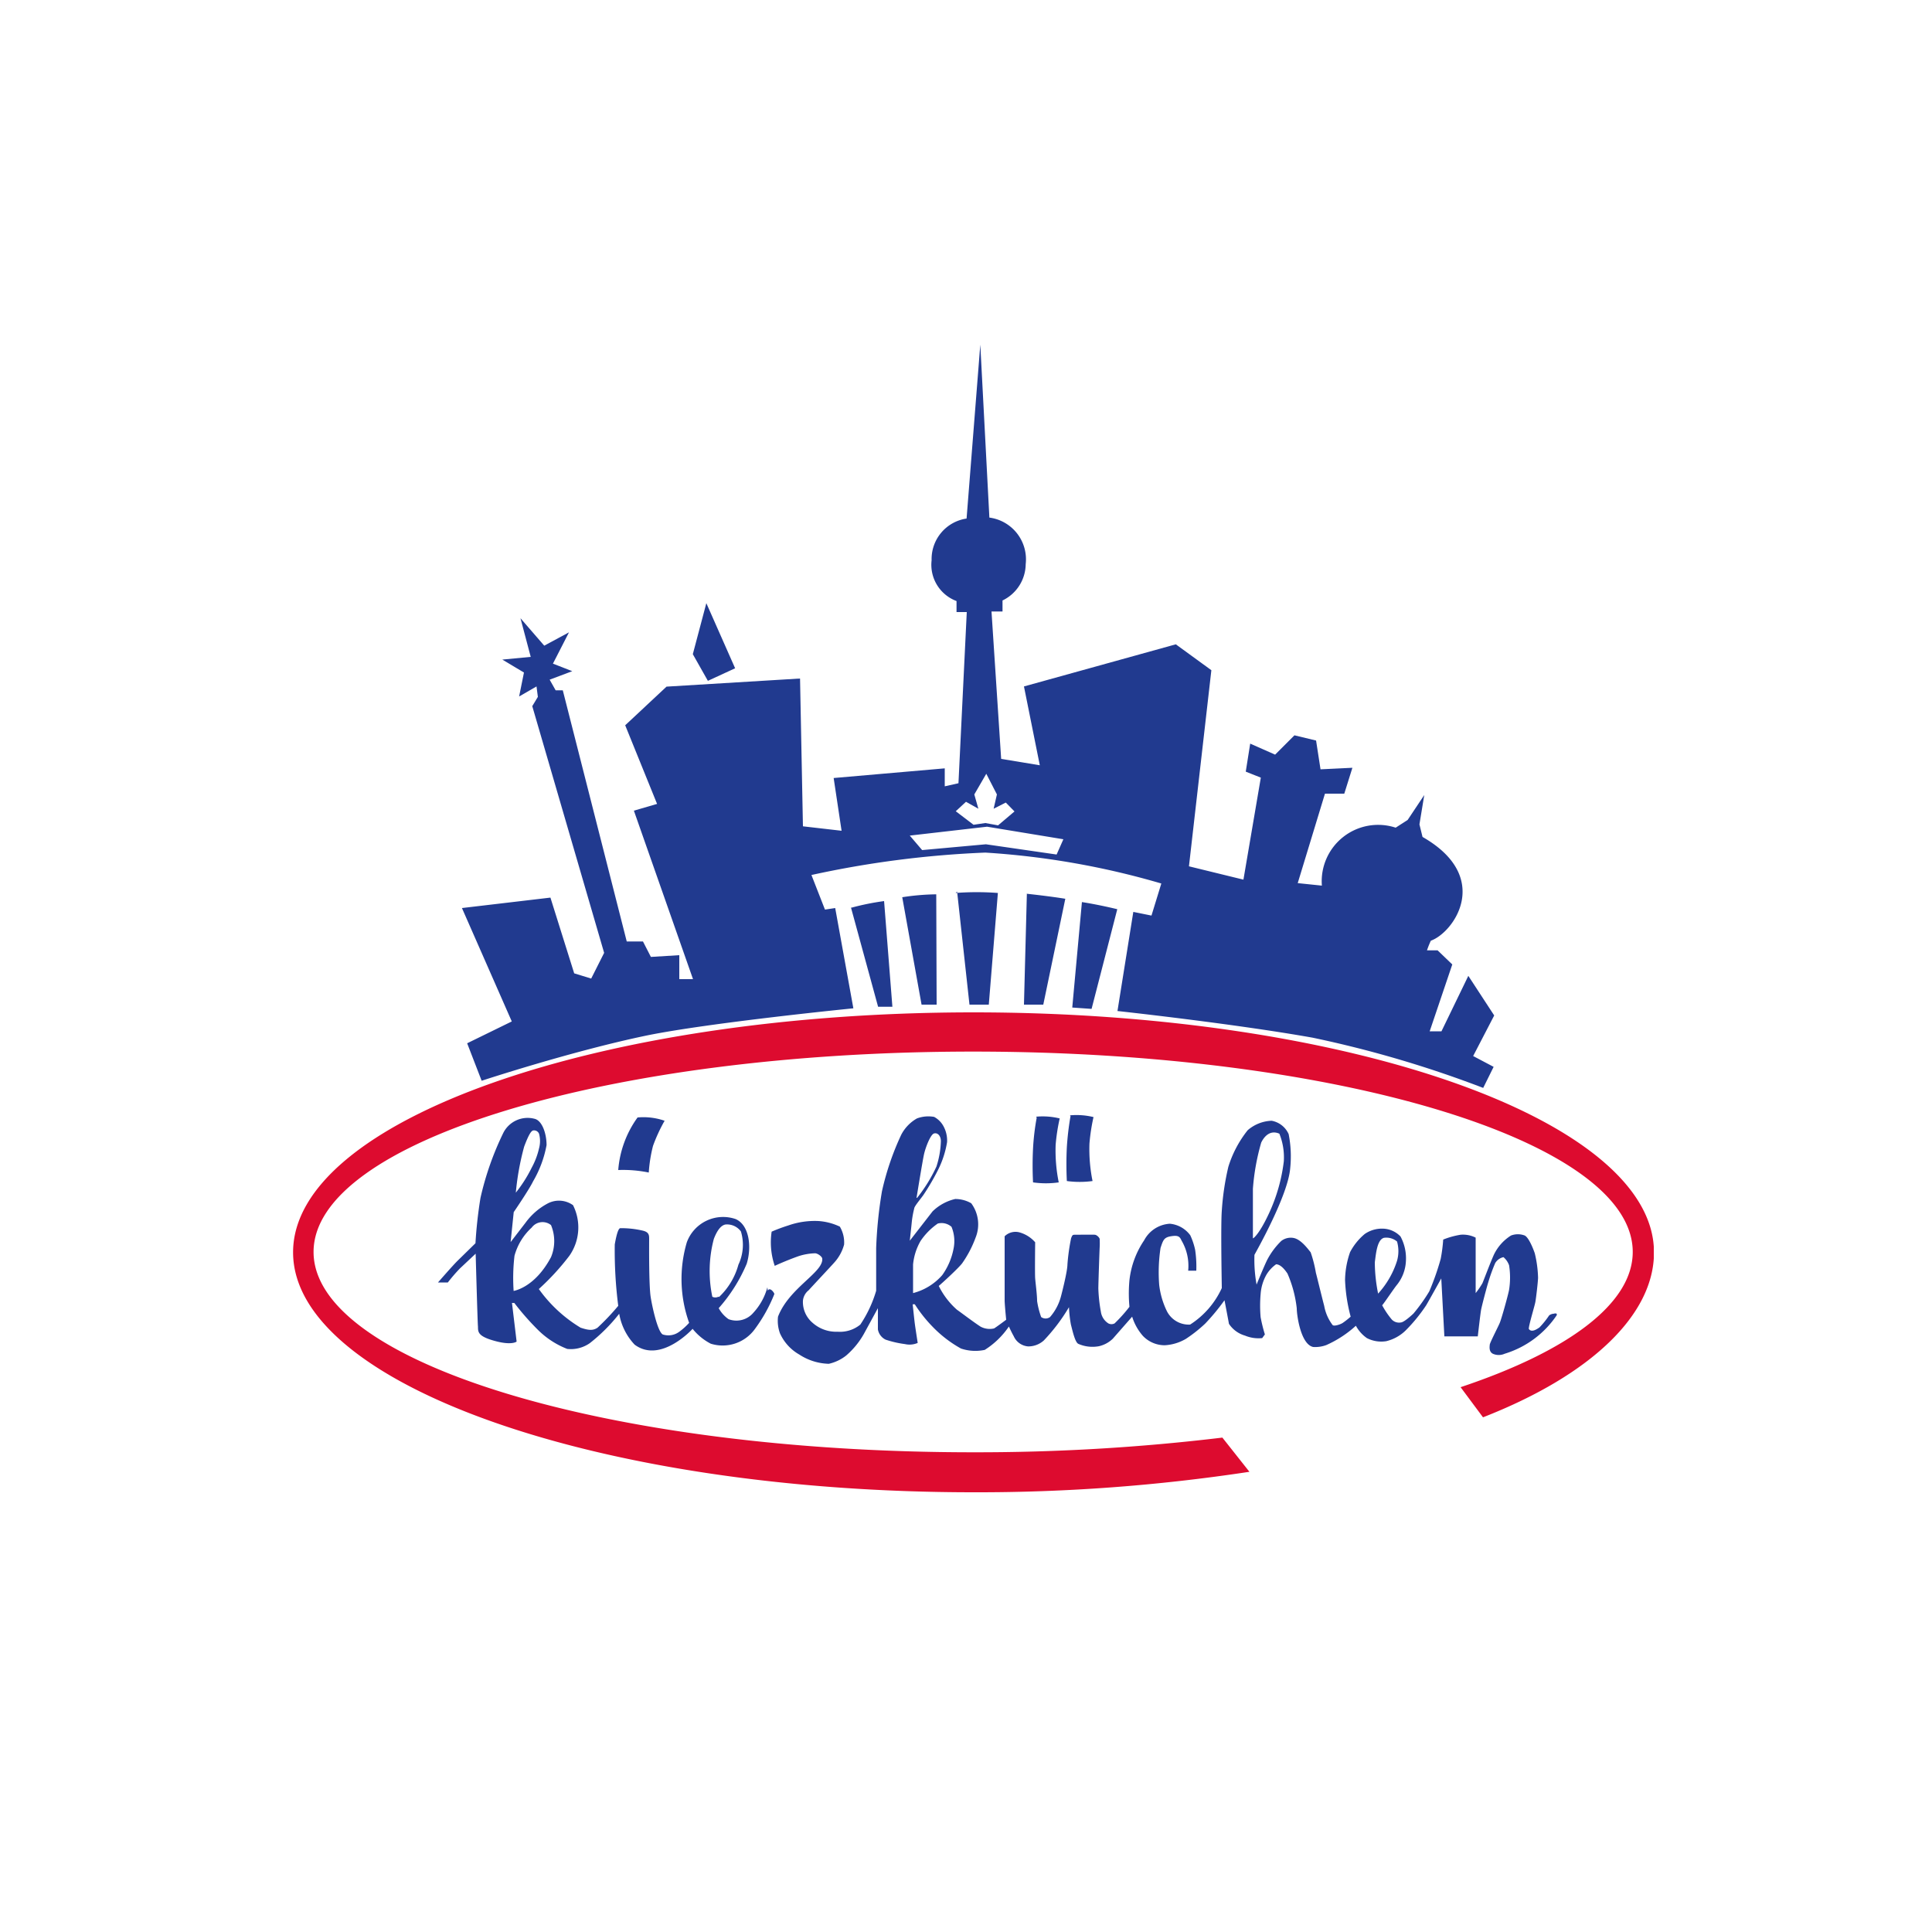
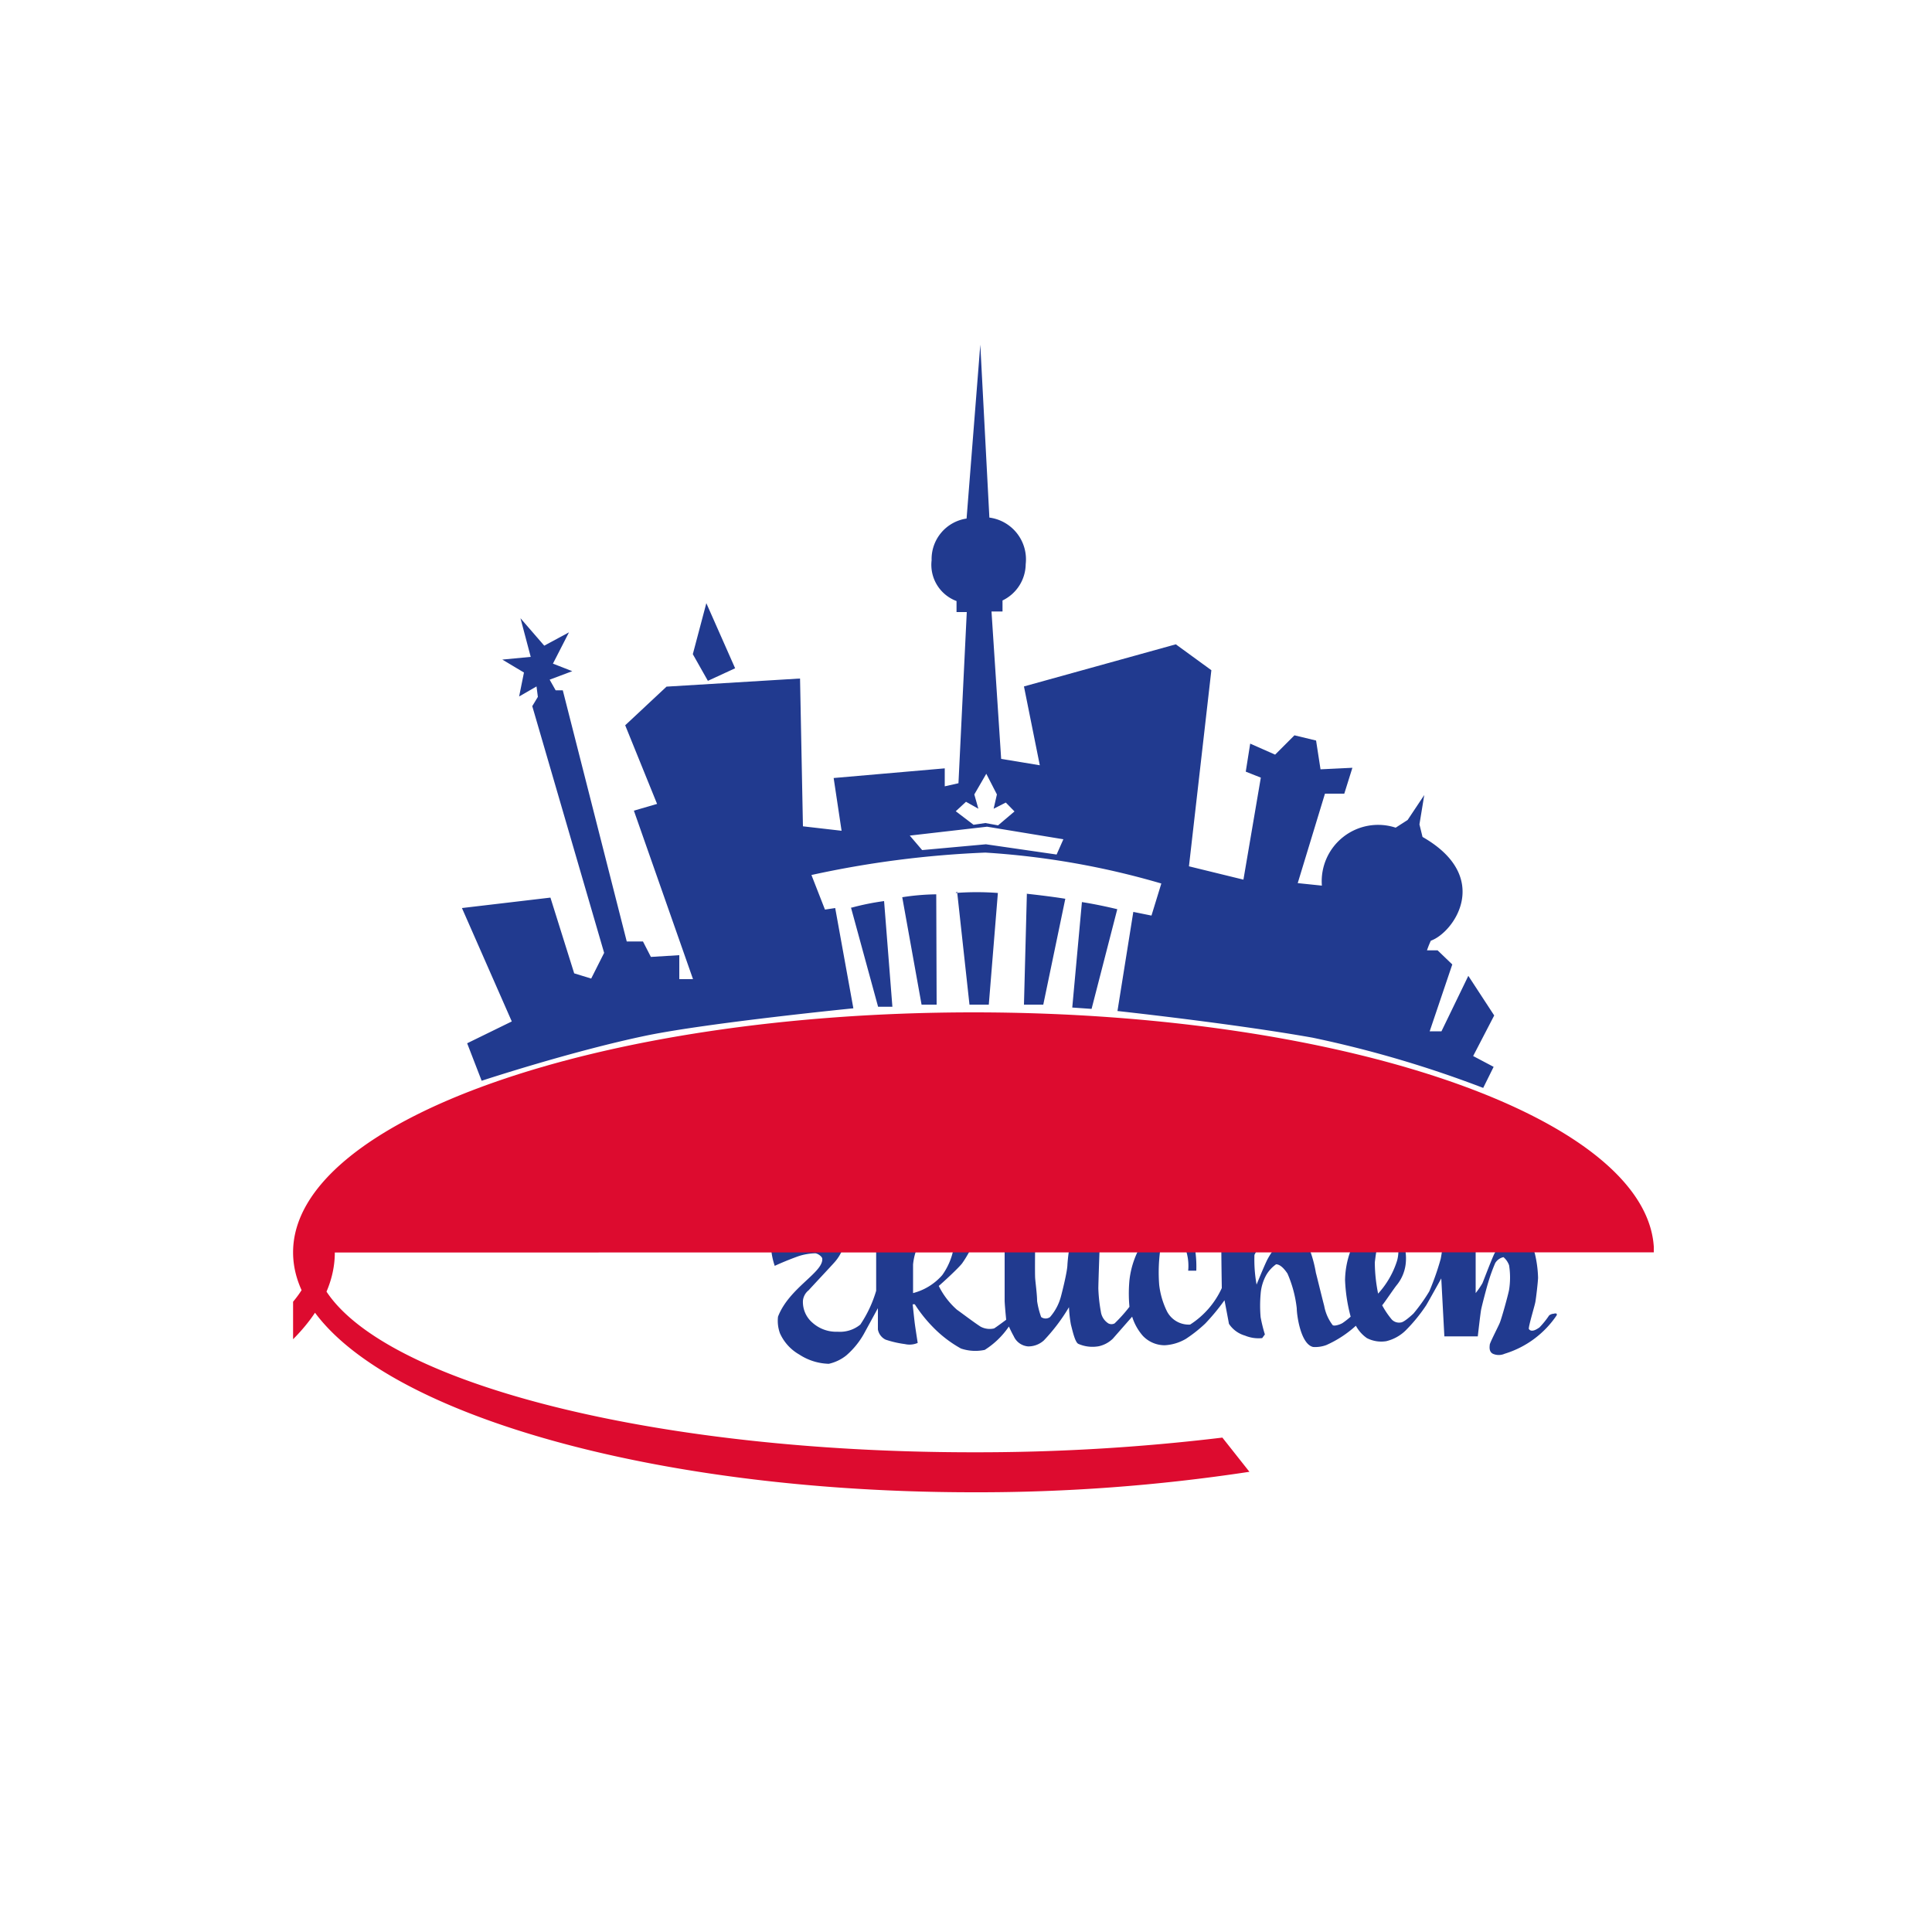
<svg xmlns="http://www.w3.org/2000/svg" id="kk" viewBox="0 0 100 100">
  <defs>
    <style>.cls-1{fill:none;}.cls-2{clip-path:url(#clip-path);}.cls-3{fill:#213a8f;}.cls-4{fill:#dd0b2f;}</style>
    <clipPath id="clip-path">
      <rect class="cls-1" x="15.17" y="17.84" width="70.43" height="59.4" />
    </clipPath>
  </defs>
  <g class="cls-2">
    <path class="cls-3" d="M56,46.69l-.5,5.46,1,.07,1.33-5.16c-1.08-.26-1.84-.37-1.84-.37m-2.84-.41L53,52l1,0,1.14-5.48c-.86-.14-2-.26-2-.26m-3.6-.11L50.18,52h1l.47-5.78a14.48,14.48,0,0,0-2.19,0m-1,.07a12.19,12.19,0,0,0-1.76.15l1,5.56h.78Zm-4.42.66,1.41,5.16.74,0-.43-5.47a13.11,13.11,0,0,0-1.72.35m-7.4-11.75,1.41-.65-1.49-3.37-.7,2.64Zm18.4,8.2-.35.79-3.66-.53L47.73,44l-.64-.75,4-.46ZM52.51,42l-.85.72L51,42.6l-.61.09-.92-.7L50,41.5l.64.36-.21-.74.62-1.07.55,1.07-.17.74.63-.32ZM76.25,54.66l1.09-2.1L76,50.51l-1.39,2.87H74l1.17-3.46-.76-.73-.55,0a5.21,5.21,0,0,1,.2-.5c1.19-.42,3.21-3.29-.43-5.37l-.16-.65.25-1.52-.86,1.29-.62.4a2.92,2.92,0,0,0-3.82,3l-1.25-.13,1.41-4.63,1,0L70,39.74l-1.65.08-.23-1.49L67,38.06l-1,1-1.29-.57-.23,1.45.78.31-.9,5.28-2.82-.69L62.7,34.69l-1.84-1.34L53,35.53l.82,4.08-2-.33-.5-7.63h.57v-.57a2.11,2.11,0,0,0,1.2-1.88,2.18,2.18,0,0,0-1.88-2.41l-.47-8.95-.71,9A2.12,2.12,0,0,0,48.22,29a2,2,0,0,0,1.29,2.11l0,.57h.53l-.43,8.86-.71.16,0-.93-5.75.5L43.56,43l-2-.23-.15-7.65-6.91.42-2.14,2,1.65,4.07-1.2.35,3.06,8.72-.71,0,0-1.24-1.47.09-.41-.8-.84,0-3.31-13h-.37l-.31-.55,1.17-.44-1-.39.83-1.62-1.28.69L26.94,32l.53,2L26,34.14l1.12.67-.25,1.24.9-.52.07.54-.29.48,3.72,12.77-.67,1.33-.88-.27-1.23-3.92L23.91,47l2.58,5.87L24.18,54l.75,1.94s4.64-1.53,8.53-2.34c3.27-.67,10.71-1.41,10.71-1.41L43.23,47l-.53.08L42,45.29a51.67,51.67,0,0,1,9-1.16,41.5,41.5,0,0,1,9.11,1.6l-.51,1.66-.94-.19-.82,5.13s6,.65,10.1,1.38a57.77,57.77,0,0,1,8.83,2.6l.54-1.09Z" />
-     <path class="cls-3" d="M37.18,67.12a.35.35,0,0,1-.31,0,6.47,6.47,0,0,1,.08-3c.19-.49.39-.7.6-.74a.89.89,0,0,1,.8.36,2.4,2.4,0,0,1-.13,1.72,3.6,3.6,0,0,1-1,1.67m-10.63-.25A9.86,9.86,0,0,1,26.63,65a3.06,3.06,0,0,1,.89-1.46.7.7,0,0,1,1-.13,2.15,2.15,0,0,1,0,1.66c-.88,1.65-2,1.76-2,1.76m.17-5a13.84,13.84,0,0,1,.44-2.48c.24-.64.37-.83.48-.84a.28.28,0,0,1,.29.17,1.43,1.43,0,0,1,0,.76,3.87,3.87,0,0,1-.38,1,7.05,7.05,0,0,1-.86,1.34m13.06,4.85A3.14,3.14,0,0,1,39,67.94a1.15,1.15,0,0,1-1.29.34,1.67,1.67,0,0,1-.51-.57,8.34,8.34,0,0,0,1.45-2.3c.27-.88.13-2-.57-2.31a2,2,0,0,0-2.53,1.2,6.72,6.72,0,0,0,.12,4.17,3.32,3.32,0,0,1-.51.46.94.94,0,0,1-.86.14c-.27-.16-.55-1.48-.62-1.93-.1-.62-.08-2.8-.08-3s0-.36-.32-.44a4.94,4.94,0,0,0-1.17-.13c-.12,0-.22.44-.29.84A22.51,22.51,0,0,0,32,67.59a12.44,12.44,0,0,1-1.07,1.13c-.24.16-.46.14-.88,0a7.25,7.25,0,0,1-2.16-2A12.69,12.69,0,0,0,29.47,65a2.56,2.56,0,0,0,.19-2.62,1.25,1.25,0,0,0-1.31-.09,3.38,3.38,0,0,0-1.15,1l-.77,1,.16-1.55s.8-1.17,1-1.59a5.77,5.77,0,0,0,.7-1.88c0-.57-.21-1.22-.58-1.35a1.41,1.41,0,0,0-1.65.7A15.42,15.42,0,0,0,24.87,62a23,23,0,0,0-.26,2.35l-.94.92c-.27.27-1,1.11-1,1.11h.51a8.84,8.84,0,0,1,.62-.72l.82-.77s.1,3.66.12,3.78c0,.29,0,.52,1,.77.78.19,1,0,1,0l-.24-2h.12a13.73,13.73,0,0,0,1.21,1.38,4.42,4.42,0,0,0,1.53,1,1.71,1.71,0,0,0,1.17-.3A8.89,8.89,0,0,0,32.05,68a3.08,3.08,0,0,0,.8,1.6c1.35,1,3-.82,3-.82a2.92,2.92,0,0,0,.94.77,2.06,2.06,0,0,0,2.29-.77,8,8,0,0,0,1-1.8c0-.07-.24-.39-.34-.17" />
    <path class="cls-3" d="M32,60.56a6.62,6.62,0,0,1,1.58.13,7.53,7.53,0,0,1,.22-1.38,8.44,8.44,0,0,1,.6-1.3A3.35,3.35,0,0,0,33,57.84a5.35,5.35,0,0,0-1,2.72" />
    <path class="cls-3" d="M71.34,67a8.28,8.28,0,0,1-.18-1.66c.06-.46.12-1.17.47-1.27a.86.86,0,0,1,.68.19,1.81,1.81,0,0,1,0,1,4.55,4.55,0,0,1-1,1.72m-6.46-2.89s0-2.16,0-2.56a11.72,11.72,0,0,1,.43-2.39c.19-.39.51-.65.94-.46a3.28,3.28,0,0,1,.23,1.43,8.9,8.9,0,0,1-.78,2.72c-.51,1.09-.8,1.26-.8,1.26M47.26,66.88s0-1.13,0-1.43a3,3,0,0,1,.39-1.22,3.41,3.41,0,0,1,.89-.9.78.78,0,0,1,.71.17,1.94,1.94,0,0,1,.1,1.16A3.45,3.45,0,0,1,48.77,66a3,3,0,0,1-1.51.93M47.44,62s.31-1.92.39-2.27.33-1,.51-1.06.36.11.36.4a4.69,4.69,0,0,1-.23,1.31,7.87,7.87,0,0,1-1,1.62m33,6a.4.4,0,0,0-.29.09,4.37,4.37,0,0,1-.5.62c-.08.05-.41.3-.55.07,0-.2.3-1.17.34-1.39s.13-1,.14-1.25a5.93,5.93,0,0,0-.17-1.27c-.1-.29-.32-.82-.52-.92a1,1,0,0,0-.71,0,2.39,2.39,0,0,0-.89,1c-.2.45-.53,1.33-.59,1.47a4.15,4.15,0,0,1-.35.51l0-2.87a1.46,1.46,0,0,0-.78-.15,4.23,4.23,0,0,0-.9.25,8.12,8.12,0,0,1-.13,1,13.34,13.34,0,0,1-.59,1.68,9,9,0,0,1-.82,1.15c-.16.15-.5.45-.65.46a.52.52,0,0,1-.47-.15,4.38,4.38,0,0,1-.5-.74c.07-.06.61-.87.76-1.05a2.12,2.12,0,0,0,.47-1.24A2.38,2.38,0,0,0,72.49,64a1.31,1.31,0,0,0-.74-.39,1.56,1.56,0,0,0-1.11.26,3.08,3.08,0,0,0-.76.94,4.53,4.53,0,0,0-.26,1.45,8.58,8.58,0,0,0,.29,1.89,4.09,4.09,0,0,1-.42.33c-.15.09-.43.17-.51.11a2.33,2.33,0,0,1-.44-1c-.14-.53-.38-1.53-.43-1.71a6.57,6.57,0,0,0-.27-1.06c-.16-.2-.5-.66-.87-.74a.8.8,0,0,0-.65.15,3.85,3.85,0,0,0-.74,1c-.18.37-.54,1.26-.54,1.26a7.26,7.26,0,0,1-.11-1.54c.13-.24,1.74-3.09,1.85-4.48a5.91,5.91,0,0,0-.08-1.77,1.2,1.2,0,0,0-.88-.69,2,2,0,0,0-1.24.49,5.77,5.77,0,0,0-1,1.89,13.69,13.69,0,0,0-.34,2.28c-.06.77,0,3.91,0,4a4.42,4.42,0,0,1-1.64,1.89,1.27,1.27,0,0,1-1.2-.69A4.22,4.22,0,0,1,60,66.51a8.43,8.43,0,0,1,.07-1.92c.13-.39.17-.54.53-.6s.46,0,.55.21a2.58,2.58,0,0,1,.35,1.57s.42,0,.42,0a5.84,5.84,0,0,0-.06-1.08,3.58,3.58,0,0,0-.25-.75,1.48,1.48,0,0,0-1.06-.6,1.61,1.61,0,0,0-1.33.86,4.58,4.58,0,0,0-.76,2.06,7.38,7.38,0,0,0,0,1.38,7.89,7.89,0,0,1-.77.86.35.35,0,0,1-.32,0,.86.86,0,0,1-.39-.61,8.17,8.17,0,0,1-.13-1.19c0-.27.06-2,.07-2.16s0-.33,0-.4-.14-.22-.25-.23-.85,0-1,0-.16,0-.23.18a10.57,10.57,0,0,0-.19,1.36c0,.34-.27,1.41-.34,1.67a2.66,2.66,0,0,1-.56,1.05.39.39,0,0,1-.46,0,4.3,4.3,0,0,1-.21-.83c0-.32-.08-.92-.1-1.17s0-1.87,0-1.87a1.67,1.67,0,0,0-.84-.52.8.8,0,0,0-.74.21S52,65,52,65.31s0,1.79,0,2,.08,1,.08,1-.55.41-.63.45a1,1,0,0,1-.69-.09c-.36-.23-1-.72-1.23-.88a4,4,0,0,1-.94-1.23c.19-.16,1-.9,1.21-1.17a5.76,5.76,0,0,0,.7-1.34,1.83,1.83,0,0,0-.23-1.77,1.66,1.66,0,0,0-.83-.22,2.49,2.49,0,0,0-1.17.64l-1.18,1.52s.08-.72.1-.93a4.81,4.81,0,0,1,.13-.74c0-.1.28-.43.47-.69a12.24,12.24,0,0,0,.78-1.34,5,5,0,0,0,.45-1.4,1.54,1.54,0,0,0-.21-.87,1.19,1.19,0,0,0-.46-.44,1.69,1.69,0,0,0-.89.08,2.07,2.07,0,0,0-.81.84,14.07,14.07,0,0,0-1,2.93,22.35,22.35,0,0,0-.3,2.94c0,.53,0,2.21,0,2.21a6.35,6.35,0,0,1-.82,1.75,1.66,1.66,0,0,1-1.17.37,1.84,1.84,0,0,1-1.31-.47,1.41,1.41,0,0,1-.49-1.14.79.79,0,0,1,.3-.54c.12-.14,1.21-1.3,1.33-1.44a2.25,2.25,0,0,0,.5-.92,1.6,1.6,0,0,0-.22-.93,3.07,3.07,0,0,0-1.11-.29,4.14,4.14,0,0,0-1.56.23,8.87,8.87,0,0,0-.86.32,3.76,3.76,0,0,0,.16,1.77c.5-.23,1-.42,1.23-.5a3,3,0,0,1,.86-.15c.12,0,.36.16.37.28.06.71-1.72,1.51-2.29,3a1.89,1.89,0,0,0,.1.86,2.39,2.39,0,0,0,1,1.1,2.92,2.92,0,0,0,1.53.48,2.22,2.22,0,0,0,.9-.43,4.19,4.19,0,0,0,.91-1.11l.73-1.34s0,1,0,1.1a.73.73,0,0,0,.4.53,5.26,5.26,0,0,0,1,.23,1.07,1.07,0,0,0,.66-.06s-.12-.77-.15-1-.11-1-.11-1l.11,0a7.22,7.22,0,0,0,.92,1.16,6.24,6.24,0,0,0,1.47,1.13,2.33,2.33,0,0,0,1.23.07,4.25,4.25,0,0,0,1.25-1.21s.14.31.25.5a.89.89,0,0,0,.75.53,1.2,1.2,0,0,0,.81-.31,9.54,9.54,0,0,0,1.3-1.72,6.52,6.52,0,0,0,.1.9c.07.26.21.93.39,1a1.82,1.82,0,0,0,1.06.12,1.51,1.51,0,0,0,.72-.39l1-1.14a2.73,2.73,0,0,0,.56,1,1.56,1.56,0,0,0,1.13.48,2.42,2.42,0,0,0,1.09-.33,7.29,7.29,0,0,0,1-.79,11,11,0,0,0,1-1.21s.22,1.15.23,1.22a1.48,1.48,0,0,0,.83.61,1.83,1.83,0,0,0,.89.13s.14-.19.14-.19a8,8,0,0,1-.22-.89,6.85,6.85,0,0,1,0-1.2,2.36,2.36,0,0,1,.3-1,1.78,1.78,0,0,1,.5-.54c.13,0,.33.09.59.48a6.19,6.19,0,0,1,.48,1.8c0,.34.2,1.86.85,2a1.66,1.66,0,0,0,.68-.1,5.7,5.7,0,0,0,1.53-1,1.85,1.85,0,0,0,.57.64,1.63,1.63,0,0,0,1,.16,2.16,2.16,0,0,0,1-.55,8.43,8.43,0,0,0,1.07-1.31c.13-.22.78-1.39.78-1.39l.16,3h1.73s.13-1.15.17-1.37.31-1.24.37-1.42a9,9,0,0,1,.36-1,.66.66,0,0,1,.43-.31,1,1,0,0,1,.29.42,4.06,4.06,0,0,1,0,1.27c-.05.27-.39,1.5-.49,1.73s-.5,1-.51,1.11-.05.36.16.47a.75.75,0,0,0,.61,0,5,5,0,0,0,2.7-2c0-.08,0-.1-.16-.08" />
    <path class="cls-3" d="M53.66,57.85a12.38,12.38,0,0,0-.19,1.59,17.37,17.37,0,0,0,0,1.76,4.69,4.69,0,0,0,1.33,0,8.29,8.29,0,0,1-.16-1.94,9.94,9.94,0,0,1,.21-1.37,3.72,3.72,0,0,0-1.22-.09" />
    <path class="cls-3" d="M55.41,57.77a14.78,14.78,0,0,0-.19,1.6,17.48,17.48,0,0,0,0,1.76,4.93,4.93,0,0,0,1.33,0,8.29,8.29,0,0,1-.16-1.94,9.94,9.94,0,0,1,.21-1.37,3.72,3.72,0,0,0-1.22-.09" />
-     <path class="cls-4" d="M85.61,64.82C85.61,58,69.84,52.4,50.39,52.4S15.17,58,15.17,64.82,30.94,77.24,50.39,77.24a93.37,93.37,0,0,0,14.28-1.06l-1.4-1.77a106.24,106.24,0,0,1-12.9.76c-18.85,0-34.14-4.64-34.14-10.37S31.52,54.43,50.37,54.43,84.51,59.07,84.51,64.8c0,2.69-3.37,5.15-8.91,7l1.16,1.56c5.63-2.2,8.85-5.33,8.85-8.53" />
+     <path class="cls-4" d="M85.61,64.82C85.61,58,69.84,52.4,50.39,52.4S15.17,58,15.17,64.82,30.94,77.24,50.39,77.24a93.37,93.37,0,0,0,14.28-1.06l-1.4-1.77a106.24,106.24,0,0,1-12.9.76c-18.85,0-34.14-4.64-34.14-10.37c0,2.69-3.37,5.15-8.91,7l1.16,1.56c5.63-2.2,8.85-5.33,8.85-8.53" />
  </g>
</svg>